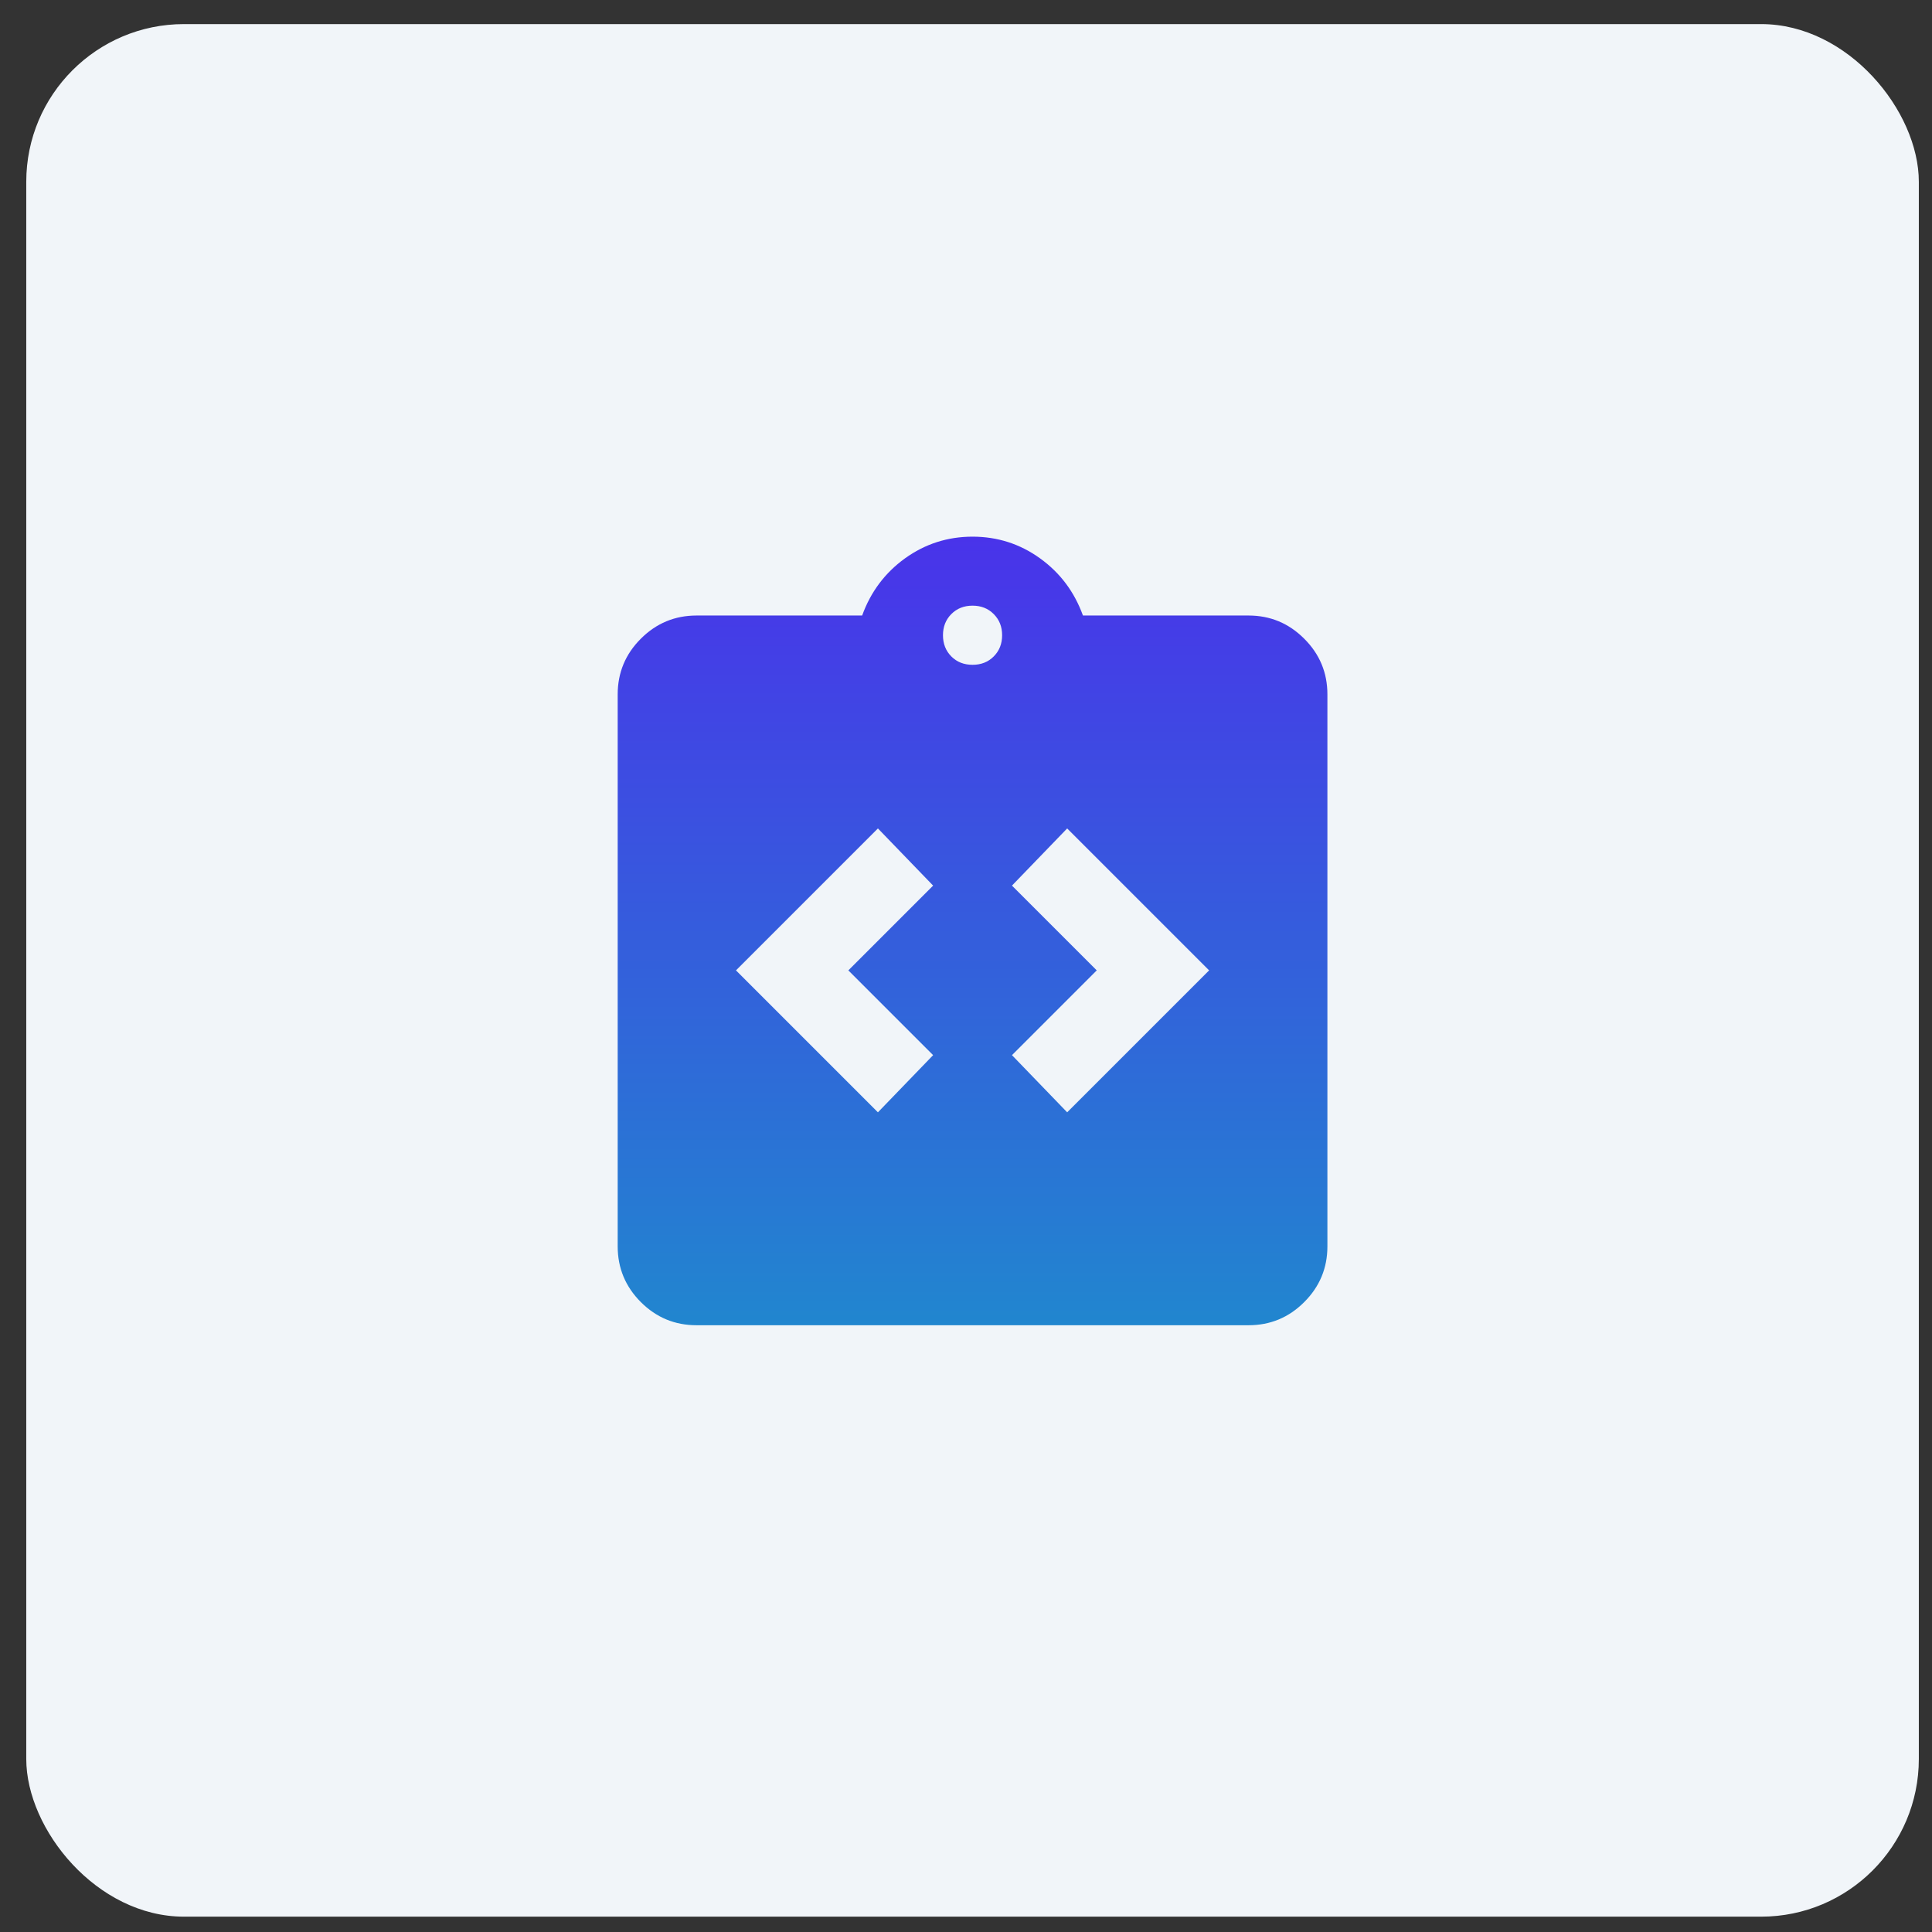
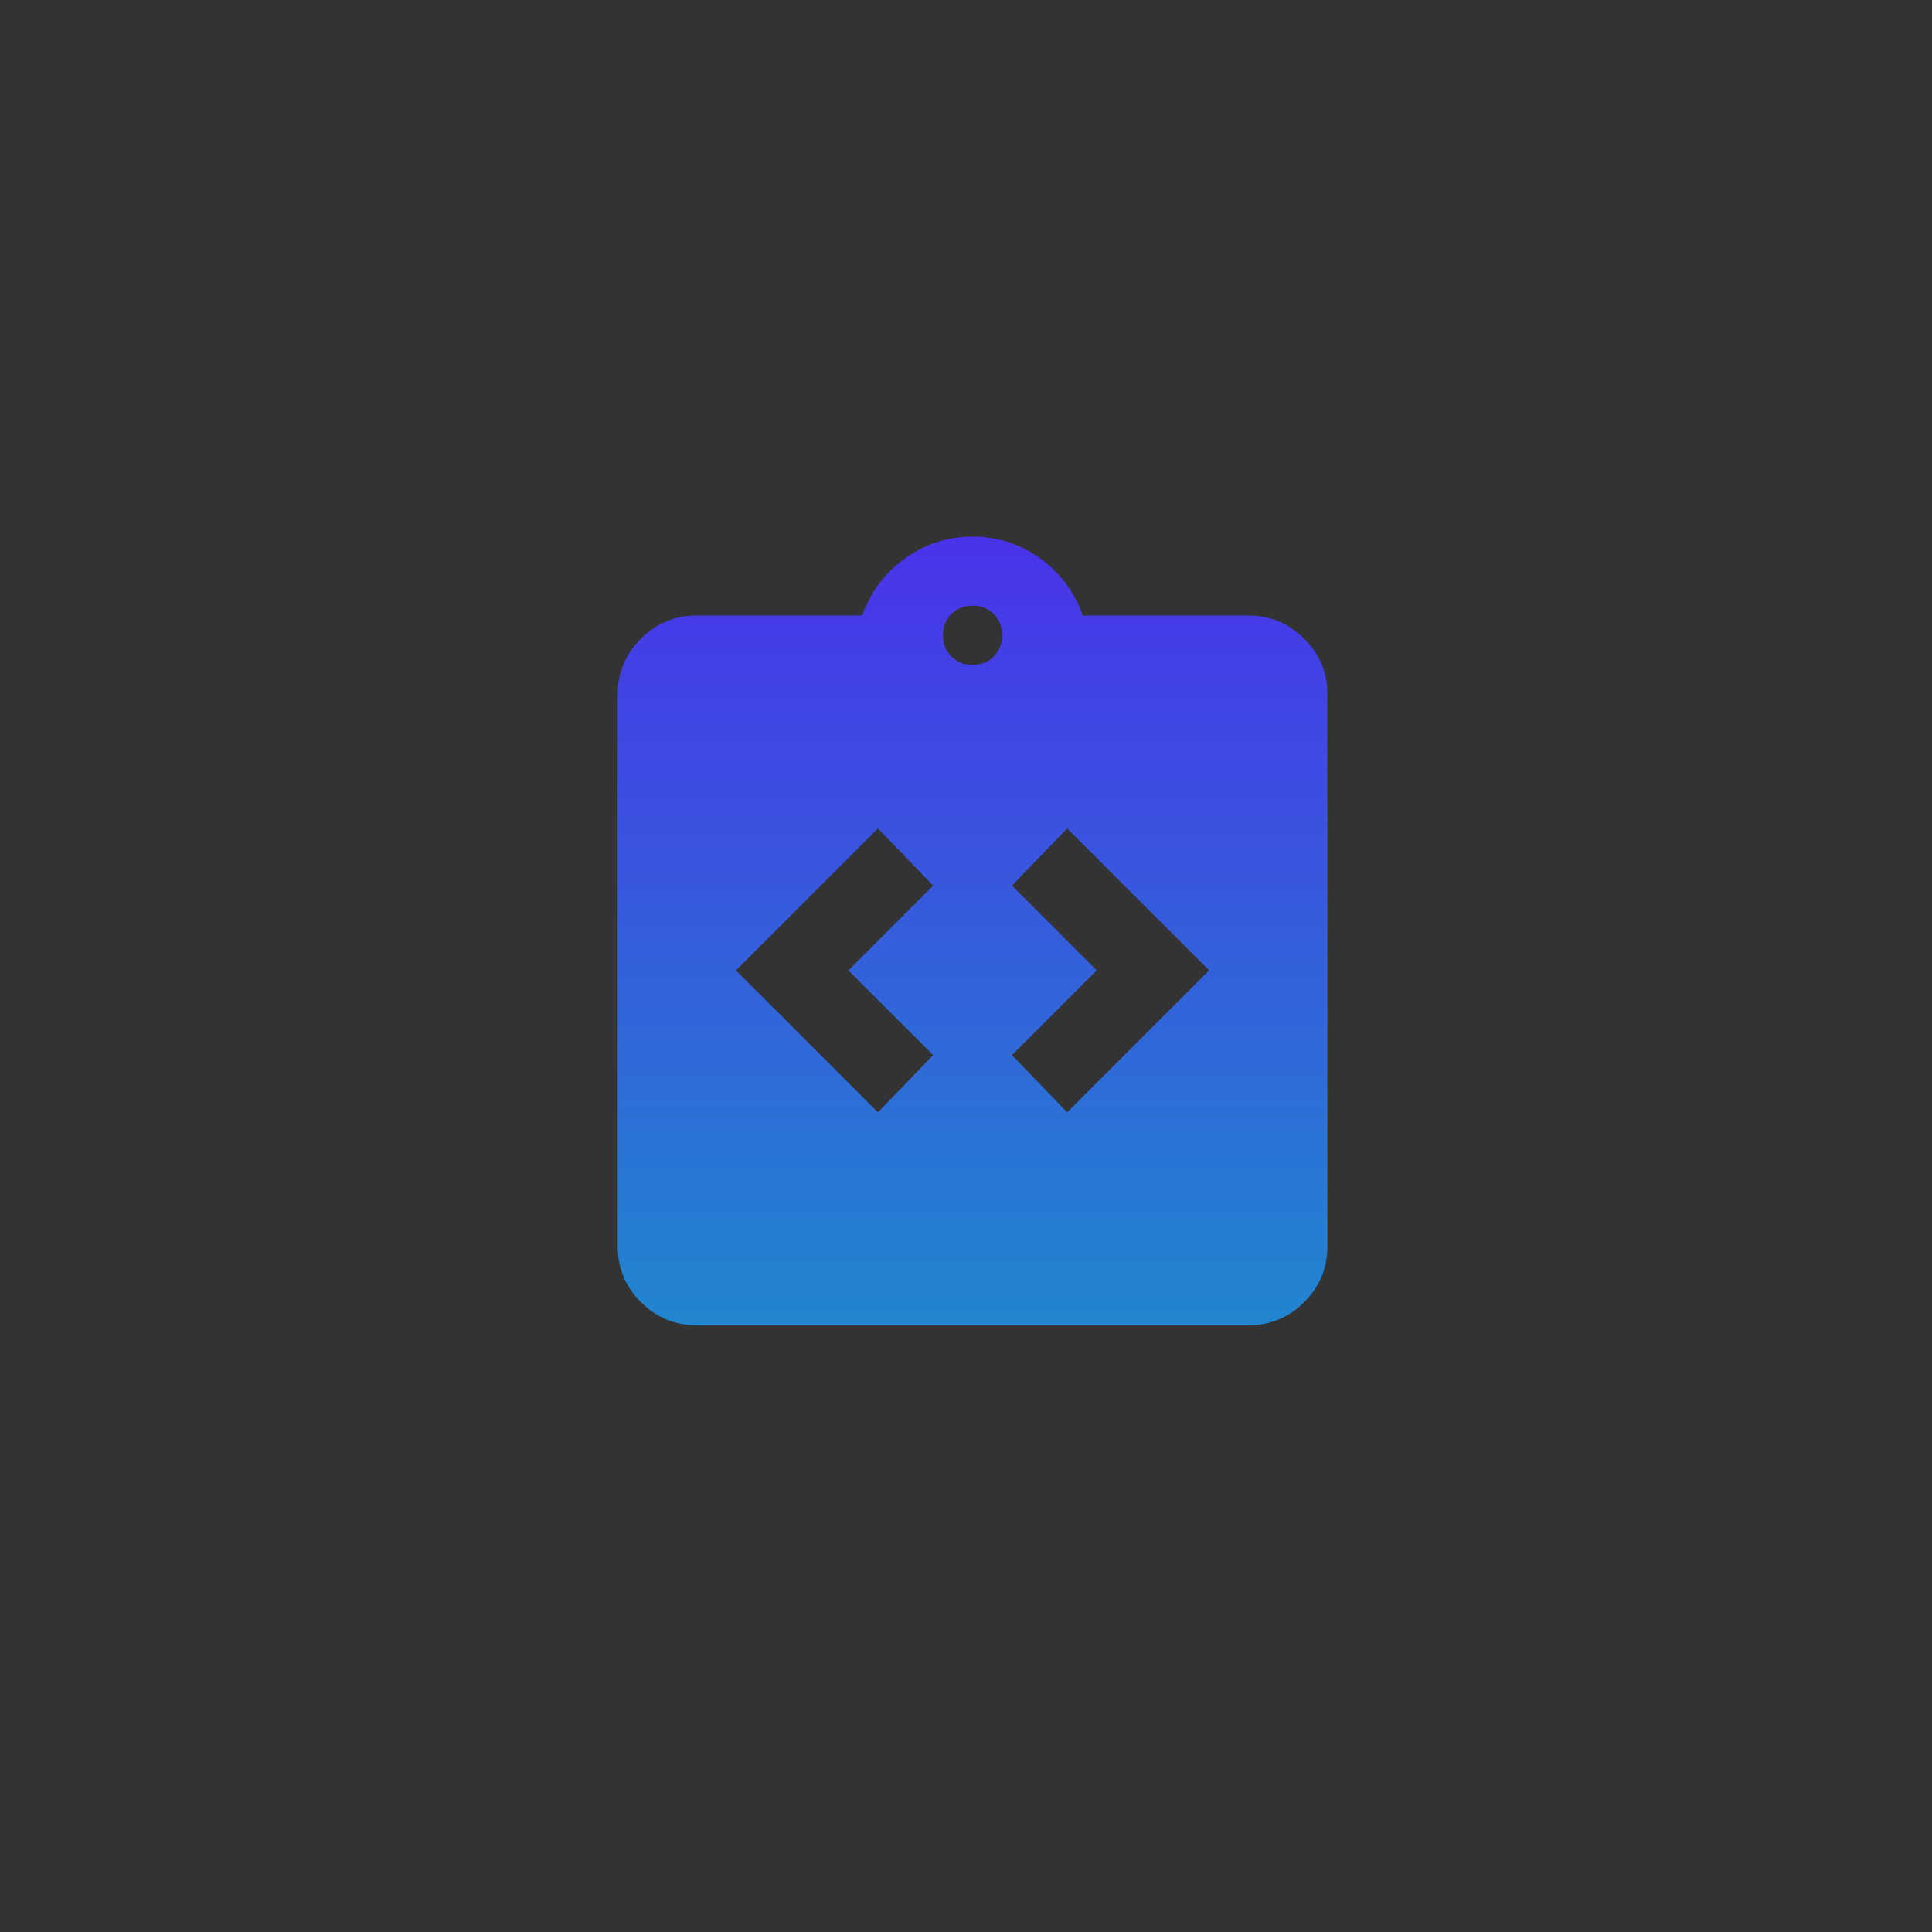
<svg xmlns="http://www.w3.org/2000/svg" width="49" height="49" viewBox="0 0 49 49" fill="none">
  <rect x="0" y="0" width="49" height="49" fill="#333333" stroke="none" />
-   <rect x="0.666" y="0.611" width="48" height="48" rx="4" fill="#F1F5F9" />
  <mask id="mask0_8677_150810" style="mask-type:alpha" maskUnits="userSpaceOnUse" x="12" y="12" width="25" height="25">
    <rect x="12.666" y="12.611" width="24" height="24" fill="#D9D9D9" />
  </mask>
  <g mask="url(#mask0_8677_150810)">
    <path d="M22.266 28.211L23.666 26.761L21.516 24.611L23.666 22.461L22.266 21.011L18.666 24.611L22.266 28.211ZM27.066 28.211L30.666 24.611L27.066 21.011L25.666 22.461L27.816 24.611L25.666 26.761L27.066 28.211ZM17.666 33.611C17.116 33.611 16.645 33.416 16.253 33.024C15.862 32.632 15.666 32.161 15.666 31.611V17.611C15.666 17.061 15.862 16.59 16.253 16.199C16.645 15.807 17.116 15.611 17.666 15.611H21.866C22.083 15.011 22.445 14.528 22.953 14.161C23.462 13.795 24.033 13.611 24.666 13.611C25.299 13.611 25.87 13.795 26.378 14.161C26.887 14.528 27.249 15.011 27.466 15.611H31.666C32.216 15.611 32.687 15.807 33.078 16.199C33.47 16.59 33.666 17.061 33.666 17.611V31.611C33.666 32.161 33.47 32.632 33.078 33.024C32.687 33.416 32.216 33.611 31.666 33.611H17.666ZM24.666 16.861C24.883 16.861 25.062 16.791 25.203 16.649C25.345 16.507 25.416 16.328 25.416 16.111C25.416 15.895 25.345 15.716 25.203 15.574C25.062 15.432 24.883 15.361 24.666 15.361C24.449 15.361 24.27 15.432 24.128 15.574C23.987 15.716 23.916 15.895 23.916 16.111C23.916 16.328 23.987 16.507 24.128 16.649C24.27 16.791 24.449 16.861 24.666 16.861Z" fill="url(#paint0_linear_8677_150810)" />
  </g>
  <defs>
    <linearGradient id="paint0_linear_8677_150810" x1="24.666" y1="13.611" x2="24.666" y2="33.611" gradientUnits="userSpaceOnUse">
      <stop stop-color="#4933EA" />
      <stop offset="1" stop-color="#2186CF" />
    </linearGradient>
  </defs>
</svg>